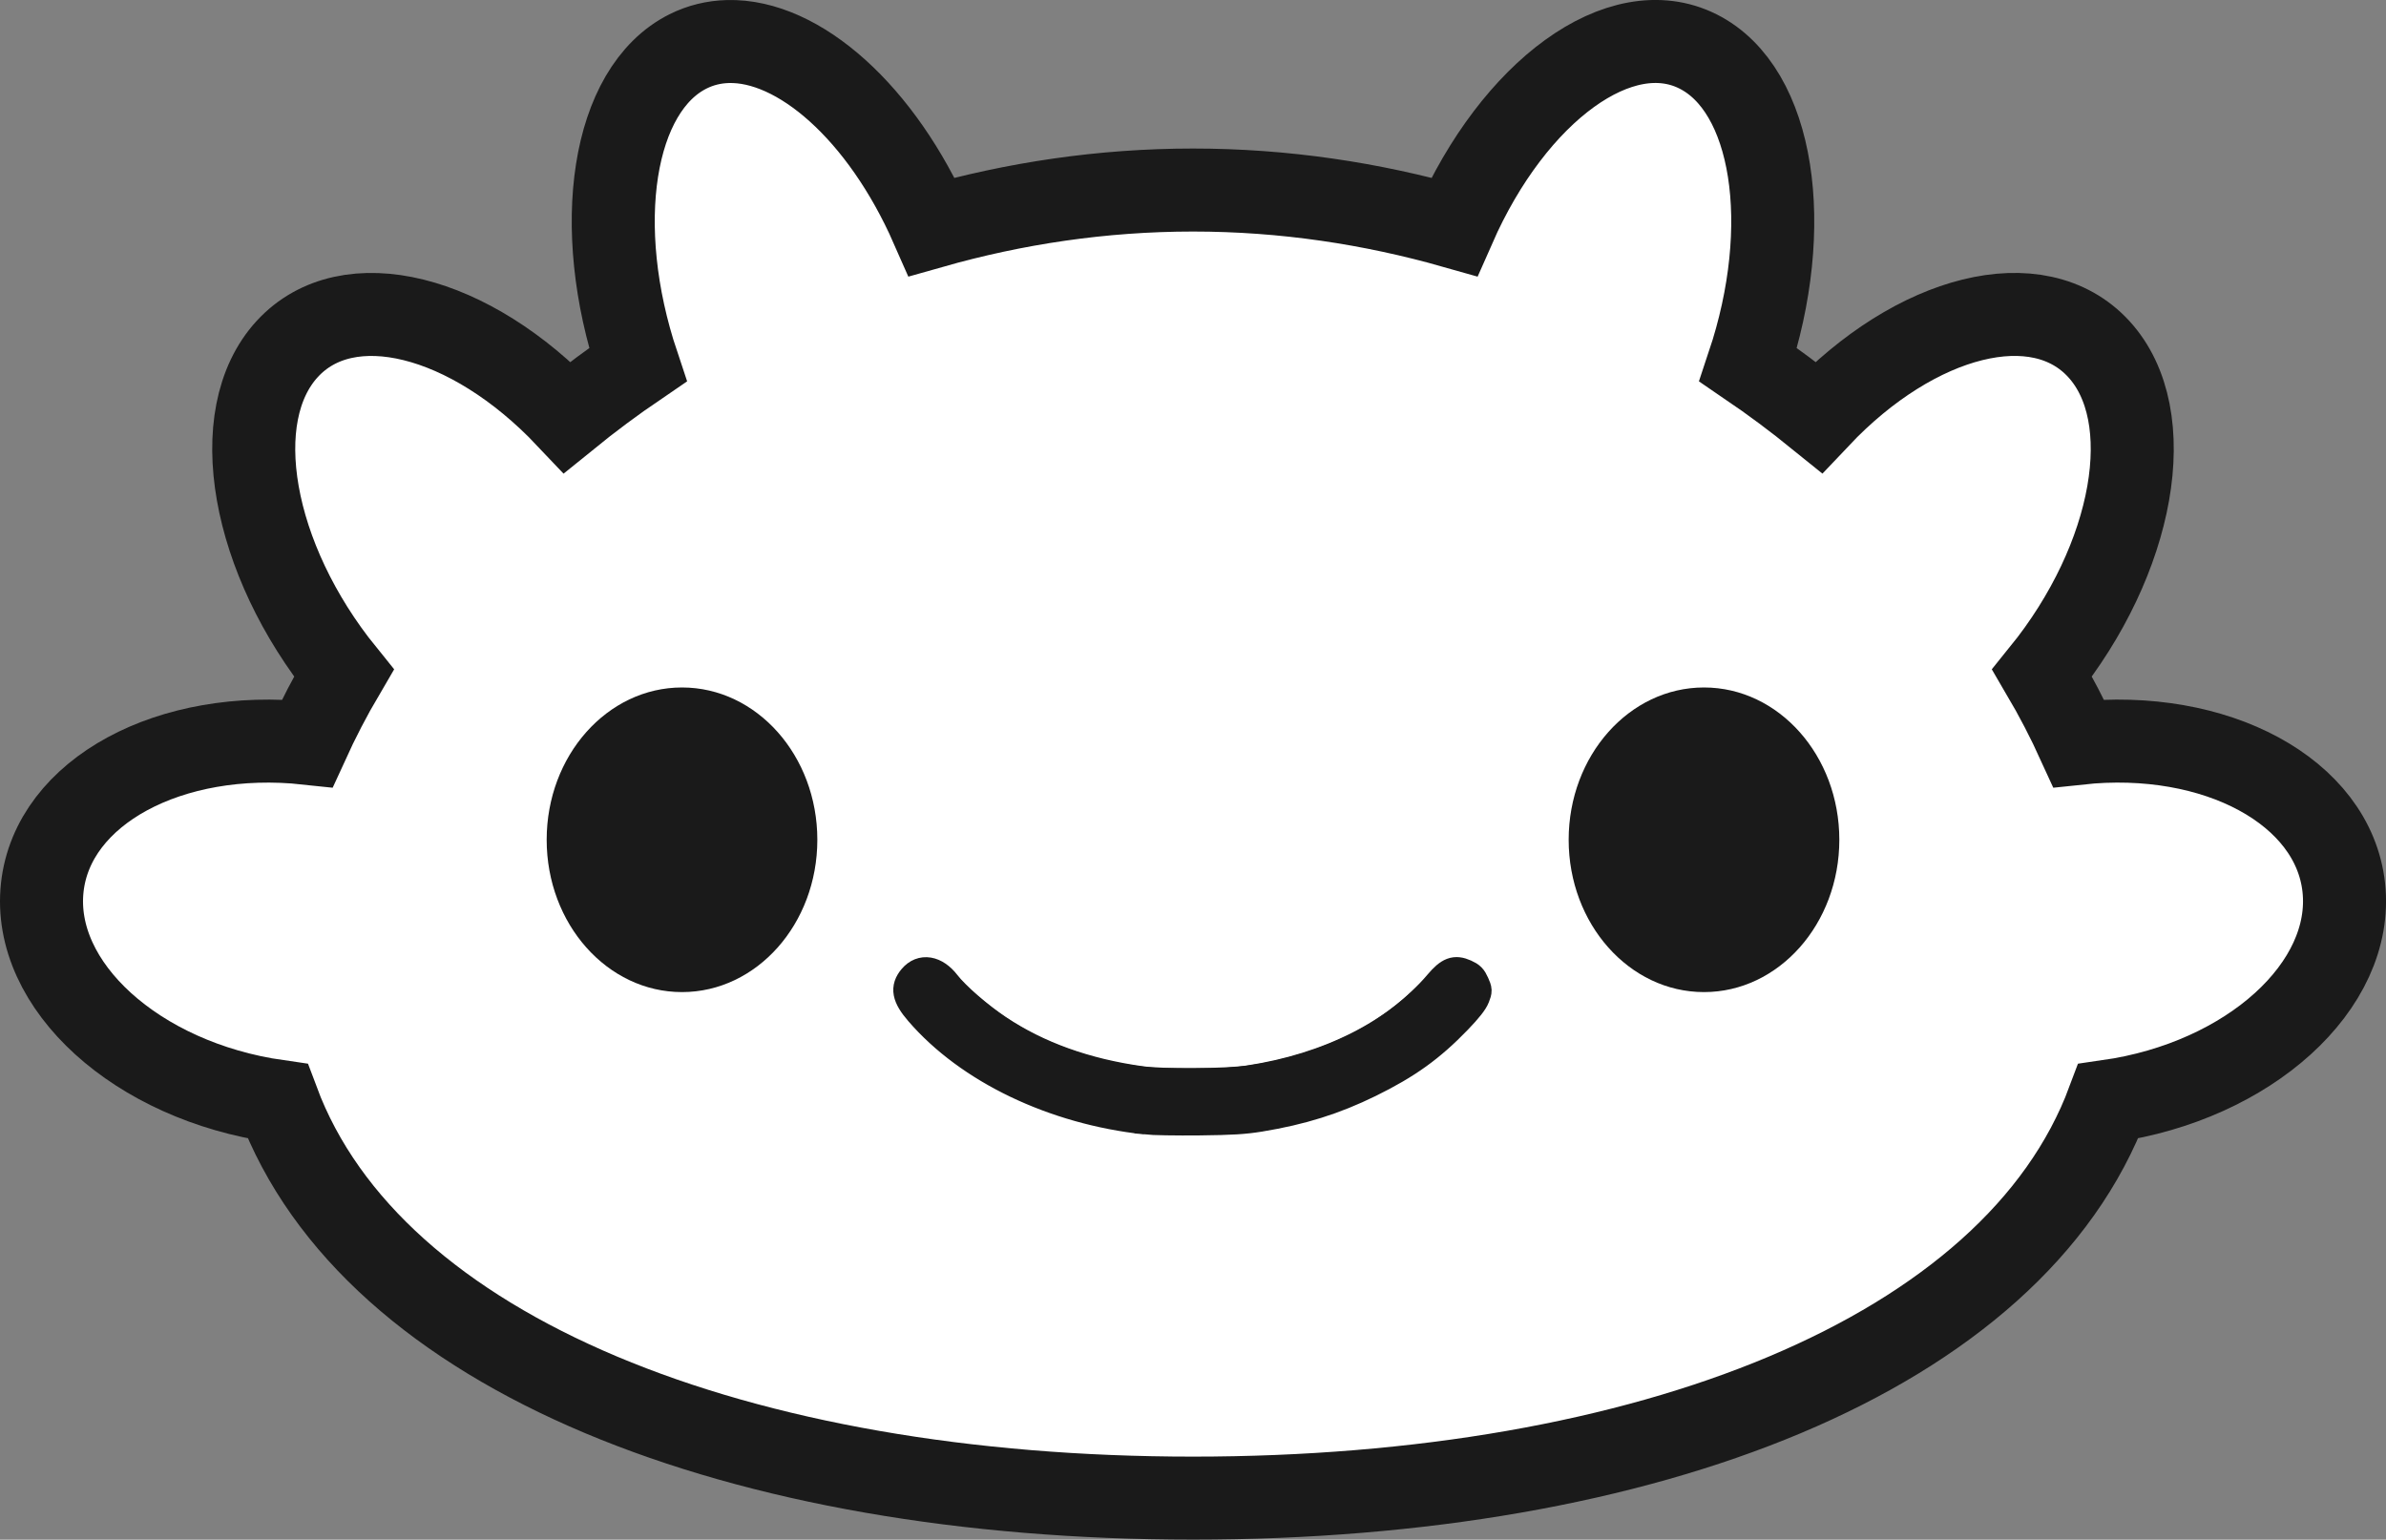
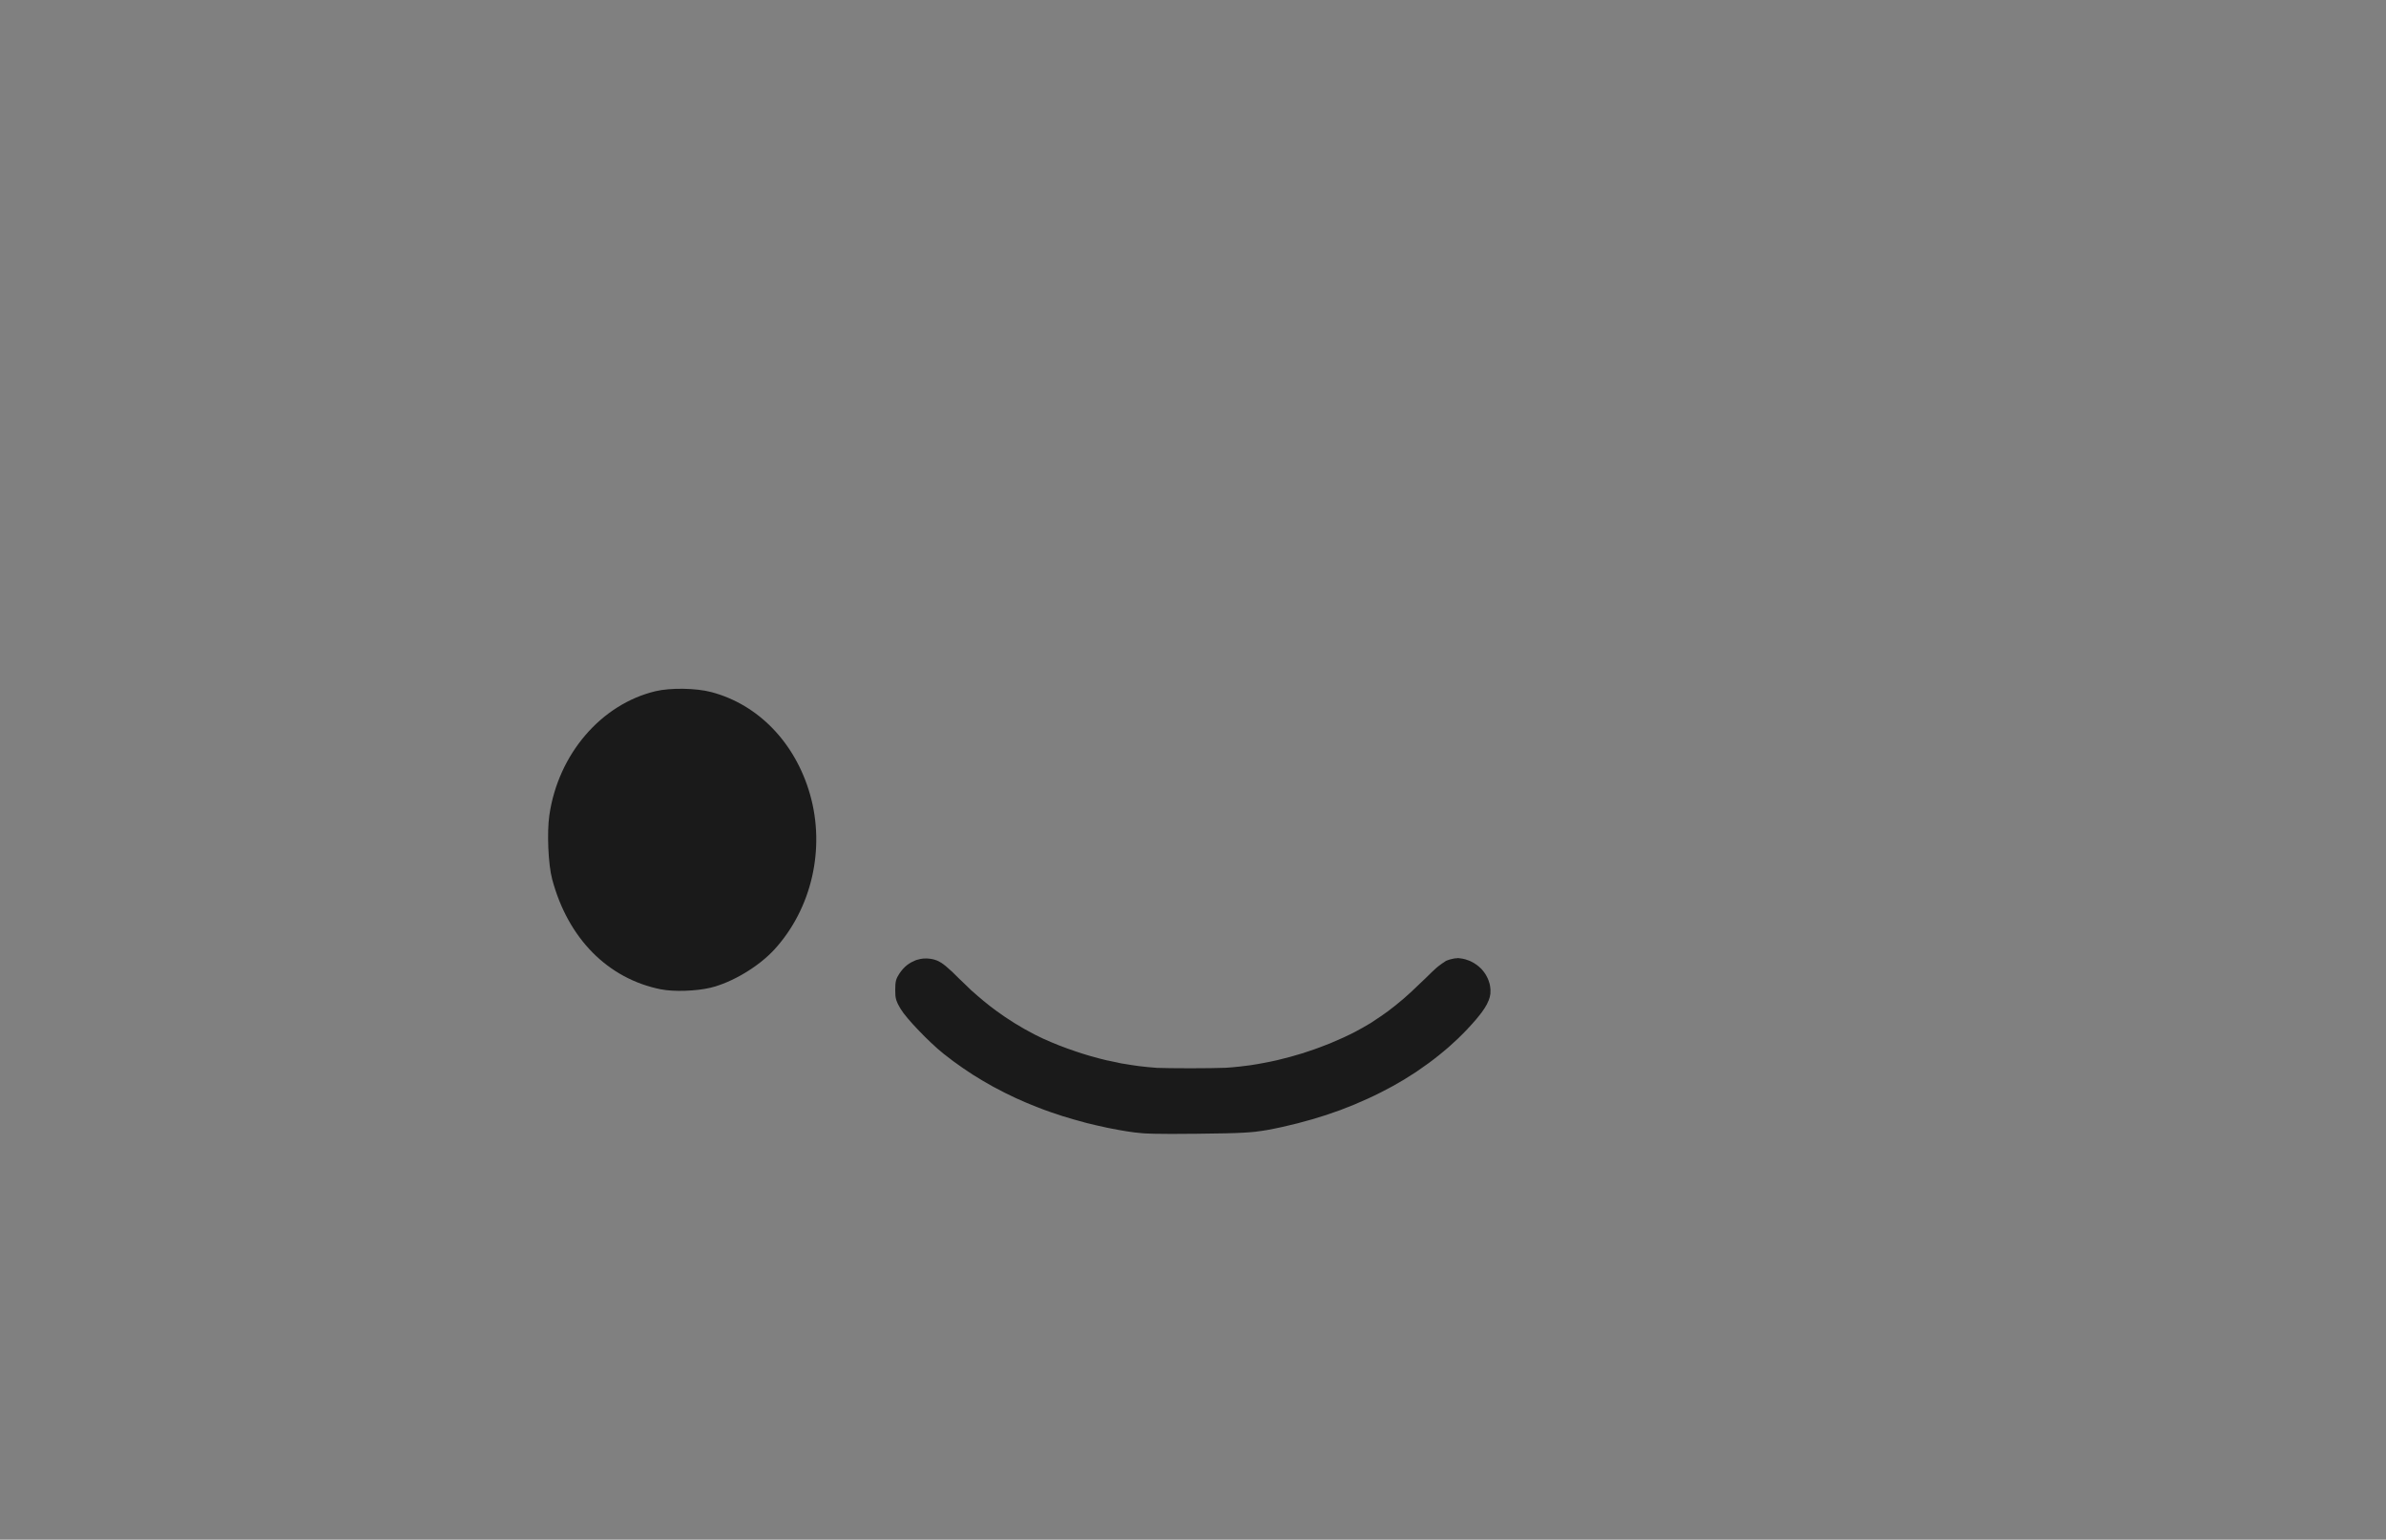
<svg xmlns="http://www.w3.org/2000/svg" width="57.477" height="37.099" version="1.1">
  <rect width="100%" height="100%" fill="#808080" stroke="none" />
-   <path d="m17.532 1.001c-0.333 0.009-0.655 0.086-0.959 0.238-1.829 0.917-2.325 4.213-1.209 7.549-0.589 0.401-1.156 0.823-1.699 1.264-2.342-2.477-5.289-3.227-6.744-1.645-1.485 1.615-0.864 5.061 1.361 7.811-0.329 0.56-0.621 1.125-0.879 1.691-3.301-0.356-6.133 1.163-6.385 3.477-0.258 2.366 2.278 4.665 5.672 5.15 2.279 6.112 11.14 9.562 22.049 9.562s19.767-3.45 22.047-9.562c3.394-0.486 5.931-2.784 5.674-5.15-0.252-2.314-3.084-3.834-6.387-3.477-0.258-0.567-0.55-1.131-0.879-1.691 2.226-2.75 2.847-6.195 1.361-7.811-1.456-1.583-4.402-0.832-6.744 1.645-0.543-0.44-1.108-0.863-1.697-1.264 1.115-3.335 0.618-6.632-1.211-7.549-1.864-0.935-4.431 0.947-5.873 4.227-1.99-0.565-4.096-0.887-6.291-0.887s-4.303 0.322-6.293 0.887c-1.207-2.746-3.202-4.512-4.914-4.465z" fill="#fff" stroke="#1a1a1a" stroke-width="2" />
-   <path d="m19.689 20.235c0 2.027-1.46 3.67-3.26 3.67-1.8 0-3.26-1.643-3.26-3.67s1.46-3.67 3.26-3.67c1.8 0 3.26 1.643 3.26 3.67zm18.099 0c0 2.027 1.46 3.67 3.26 3.67 1.8 0 3.26-1.643 3.26-3.67s-1.46-3.67-3.26-3.67c-1.8 0-3.26 1.643-3.26 3.67z" fill="#1a1a1a" />
-   <path d="m22.33 23.875s1.879 2.7 6.392 2.7 6.392-2.7 6.392-2.7" fill="none" stroke="#1a1a1a" stroke-linecap="round" />
  <g fill="#1a1a1a">
-     <path d="m27.591 27.002c-2.208-0.239-4.258-1.221-5.459-2.616-0.317-0.367-0.358-0.584-0.158-0.822 0.223-0.265 0.56-0.21 0.827 0.136 0.225 0.292 0.78 0.774 1.254 1.09 0.953 0.635 2.095 1.045 3.426 1.232 0.526 0.074 2.068 0.063 2.6-0.018 1.936-0.295 3.55-1.111 4.56-2.304 0.262-0.309 0.405-0.364 0.66-0.25 0.135 0.06 0.18 0.105 0.241 0.244 0.073 0.165 0.073 0.176 0.012 0.335-0.043 0.113-0.18 0.287-0.432 0.549-0.65 0.675-1.22 1.084-2.13 1.531-0.844 0.414-1.641 0.664-2.638 0.827-0.38 0.062-0.671 0.08-1.463 0.089-0.544 0.006-1.129-0.004-1.3-0.022z" stroke="#1a1a1a" stroke-linecap="round" stroke-width=".667" />
    <path d="m15.927 23.84c-1.284-0.255-2.245-1.227-2.626-2.656-0.095-0.356-0.128-1.127-0.067-1.544 0.214-1.467 1.244-2.67 2.556-2.985 0.359-0.086 0.974-0.077 1.345 0.021 1.133 0.299 2.023 1.222 2.378 2.465 0.373 1.307 0.041 2.753-0.857 3.736-0.379 0.414-1.019 0.797-1.542 0.923-0.342 0.082-0.882 0.1-1.187 0.039z" />
    <path d="m35.107 23.089c-0.029-9.38e-4 -0.058 0.004-0.086 0.008-0.021 0.003-0.042 0.008-0.062 0.014-0.028 0.006-0.055 0.015-0.082 0.025-0.014 0.005-0.029 0.009-0.043 0.016-0.011 0.005-0.035 0.023-0.057 0.039-0.002 0.001-0.004 0.003-0.006 0.004-0.011 0.007-0.022 0.014-0.033 0.021-0.03 0.021-0.061 0.044-0.094 0.07-0.004 0.004-0.009 0.008-0.014 0.012-4e-3 0.003-0.008 0.006-0.012 0.01-0.003 2e-3 -0.005 0.004-0.008 0.006-0.035 0.03-0.074 0.067-0.113 0.104-0.055 0.052-0.115 0.11-0.18 0.176-0.004 0.004-0.008 0.006-0.012 0.01-0.005 5e-3 -0.009 0.009-0.014 0.014-0.04 0.038-0.079 0.074-0.119 0.113-0.115 0.113-0.231 0.221-0.348 0.322-0.005 0.004-0.01 0.009-0.016 0.014-0.004 0.003-0.008 0.006-0.012 0.01-0.119 0.102-0.239 0.198-0.361 0.289-0.052 0.039-0.105 0.076-0.158 0.113-0.06 0.041-0.12 0.082-0.182 0.121-0.016 0.011-0.032 0.023-0.049 0.033-0.009 0.006-0.018 0.012-0.027 0.018-0.012 0.007-0.024 0.013-0.035 0.02-0.103 0.061-0.208 0.123-0.318 0.18-6e-3 0.003-0.012 0.007-0.018 0.01-0.184 0.095-0.377 0.184-0.576 0.266-0.008 0.003-0.016 0.007-0.023 0.01-0.005 0.002-9e-3 4e-3 -0.014 0.006-0.082 0.033-0.166 0.065-0.25 0.096-0.04 0.015-0.082 0.03-0.123 0.045-0.083 0.029-0.166 0.057-0.25 0.084-5.98e-4 1.9e-4 -0.001-1.91e-4 -2e-3 0-7.6e-4 4.46e-4 -0.001 0.002-2e-3 2e-3 -0.001 4.43e-4 -0.003 0.002-0.004 2e-3 -0.029 0.009-0.057 0.017-0.086 0.025-0.078 0.024-0.156 0.047-0.234 0.068-0.107 0.029-0.215 0.057-0.322 0.082s-0.215 0.046-0.322 0.066c-0.094 0.018-0.187 0.035-0.283 0.049-0.012 0.002-0.025 4e-3 -0.037 0.006-0.087 0.012-0.176 0.023-0.266 0.033-0.001 1.42e-4 -0.003-1.42e-4 -0.004 0-0.052 0.006-0.107 0.011-0.16 0.016-0.052 0.005-0.105 0.008-0.158 0.012-0.223 0.008-0.489 0.012-0.861 0.012-0.388-2.75e-4 -0.612-0.004-0.803-0.01-0.147-0.011-0.294-0.025-0.438-0.043-0.116-0.015-0.23-0.034-0.344-0.053-0.021-0.004-0.043-6e-3 -0.064-0.01-0.024-0.004-0.047-0.009-0.07-0.014-8e-3 -0.002-0.015-0.004-0.023-0.006-0.085-0.017-0.169-0.034-0.252-0.053-0.002-4.36e-4 -4e-3 4.38e-4 -0.006 0-0.064-0.015-0.125-0.031-0.188-0.047-0.078-0.02-0.156-0.041-0.234-0.064-0.107-0.032-0.215-0.065-0.324-0.102-0.288-0.096-0.553-0.201-0.805-0.316-0.067-0.032-0.135-0.064-0.201-0.098-0.325-0.168-0.636-0.36-0.932-0.578-0.099-0.073-0.196-0.148-0.291-0.227-0.092-0.076-0.182-0.154-0.271-0.234-0.005-5e-3 -0.012-0.009-0.018-0.014-0.017-0.015-0.032-0.032-0.049-0.047-0.036-0.034-0.072-0.069-0.107-0.104-0.031-0.03-0.061-0.057-0.092-0.088-6e-3 -0.006-0.011-0.011-0.016-0.016-0.007-0.007-0.013-0.011-0.02-0.018-0.058-0.058-0.105-0.105-0.152-0.15-0.006-0.006-0.015-0.016-0.021-0.021-0.003-0.003-0.005-0.005-0.008-0.008-0.057-0.053-0.106-0.096-0.15-0.133-0.002-0.001-0.002-0.003-0.004-0.004-0.045-0.037-0.083-0.065-0.119-0.088h-2e-3c-0.037-0.023-0.069-0.04-0.102-0.053-0.041-0.016-0.083-0.027-0.125-0.035-0.001-2.42e-4 -0.003 2.35e-4 -0.004 0-0.009-0.002-0.017-0.003-0.025-0.004-0.028-0.004-0.055-0.007-0.082-0.008-0.02-6.92e-4 -0.039 9.86e-4 -0.059 2e-3 -0.006 3.22e-4 -0.013-5.03e-4 -0.02 0-0.007 5.75e-4 -0.014 0.001-0.021 2e-3 -0.005 4.98e-4 -0.009 0.001-0.014 2e-3 -0.013 0.002-0.026 0.003-0.039 0.006-6.13e-4 1.14e-4 -0.001-1.16e-4 -2e-3 0-0.031 0.006-0.06 0.014-0.09 0.023-0.01 0.003-0.02 0.006-0.029 0.01-0.001 5.08e-4 -0.003 0.001-0.004 2e-3 -0.033 0.013-0.065 0.028-0.096 0.045-0.037 0.021-0.073 0.043-0.107 0.07-0.068 0.054-0.129 0.124-0.182 0.203-0.021 0.032-0.037 0.059-0.051 0.086v2e-3c-0.013 0.027-0.024 0.052-0.031 0.08v2e-3c-0.014 0.057-0.018 0.124-0.018 0.225 0 0.053 6.54e-4 0.095 0.004 0.133 0.003 0.033 0.009 0.062 0.016 0.09 0.002 0.009 0.005 0.02 0.008 0.029 0.007 0.021 0.017 0.044 0.027 0.066 0.005 0.01 0.01 0.022 0.016 0.033 0.016 0.03 0.033 0.063 0.057 0.102 0.037 0.061 0.097 0.142 0.174 0.232 0.076 0.091 0.169 0.192 0.268 0.295 0.098 0.102 0.201 0.206 0.305 0.303 9.98e-4 9.32e-4 0.003 1e-3 0.004 2e-3 0.051 0.047 0.099 0.094 0.148 0.137 0.002 0.002 0.004 0.002 0.006 0.004 0.048 0.042 0.094 0.082 0.139 0.117 0.002 0.001 0.004 0.003 0.006 0.004 0.072 0.057 0.146 0.115 0.221 0.17 7.37e-4 5.48e-4 0.001 0.001 2e-3 2e-3 4.25e-4 3.15e-4 0.002-3.15e-4 2e-3 0l2e-3 2e-3c0.074 0.055 0.15 0.109 0.227 0.162 7.48e-4 5.15e-4 0.001 0.001 2e-3 2e-3 0.001 8.16e-4 0.003 0.001 0.004 2e-3 0.077 0.053 0.155 0.105 0.234 0.156 0.001 7.77e-4 0.003 0.001 0.004 2e-3 0.08 0.051 0.16 0.1 0.242 0.148 0.083 0.049 0.168 0.098 0.254 0.145h2e-3c0.173 0.094 0.351 0.184 0.533 0.268 0.161 0.074 0.325 0.143 0.492 0.209 0.114 0.045 0.229 0.088 0.346 0.129 0.047 0.016 0.095 0.031 0.143 0.047 0.048 0.016 0.096 0.033 0.145 0.049h2e-3c0.167 0.053 0.336 0.101 0.508 0.146 4e-3 0.001 0.008 0.003 0.012 0.004 0.026 0.007 0.052 0.015 0.078 0.021 6.12e-4 1.56e-4 0.001-1.55e-4 2e-3 0 0.128 0.032 0.258 0.062 0.389 0.09 0.021 0.004 0.041 0.009 0.062 0.014 0.006 0.001 0.013 0.003 0.02 0.004 0.019 4e-3 0.039 0.008 0.059 0.012 0.135 0.027 0.271 0.052 0.408 0.074 0.072 0.012 0.137 0.021 0.203 0.029 6.23e-4 7.6e-5 0.001-7.6e-5 2e-3 0 0.055 0.007 0.121 0.013 0.182 0.018 0.017 0.001 0.037 0.003 0.055 0.004 0.066 4e-3 0.142 0.006 0.225 0.008 0.231 0.006 0.531 0.005 1.033 0 0.272-0.003 0.491-0.006 0.672-0.01 0.185-0.004 0.322-0.009 0.443-0.016 0.113-6e-3 0.209-0.014 0.295-0.023 0.004-4.41e-4 0.008-0.002 0.012-2e-3 0.003-4e-4 0.006-0.002 0.01-2e-3 0.085-0.01 0.167-0.021 0.254-0.037 0.247-0.045 0.488-0.099 0.727-0.16 0.073-0.018 0.143-0.039 0.215-0.059 0.045-0.013 0.092-0.024 0.137-0.037 2e-3 -5.78e-4 0.004-0.001 0.006-2e-3 0.115-0.034 0.227-0.068 0.34-0.105 2e-3 -6.52e-4 0.004-0.001 0.006-2e-3 0.111-0.037 0.222-0.075 0.33-0.115 0.003-0.001 0.006-0.003 0.01-0.004 0.223-0.083 0.441-0.174 0.652-0.271 0.106-0.049 0.21-0.098 0.312-0.15 0.096-0.049 0.192-0.099 0.285-0.15 0.006-0.003 0.012-0.006 0.018-0.01 0.093-0.052 0.184-0.104 0.273-0.158 0.006-0.004 0.012-8e-3 0.018-0.012 0.089-0.054 0.176-0.109 0.262-0.166 0.007-0.004 0.013-0.009 0.02-0.014 0.085-0.057 0.168-0.116 0.25-0.176 0.006-0.005 0.013-9e-3 0.02-0.014 0.082-0.06 0.162-0.121 0.24-0.184 0.006-0.005 0.012-9e-3 0.018-0.014 0.078-0.062 0.154-0.127 0.229-0.191 0.006-0.005 0.012-0.01 0.018-0.016 0.074-0.065 0.146-0.132 0.217-0.199 0.005-0.005 0.01-0.011 0.016-0.016 0.071-0.069 0.14-0.138 0.207-0.209 0.005-0.005 0.007-0.009 0.012-0.014 0.004-4e-3 0.006-0.008 0.01-0.012 0.007-8e-3 0.014-0.014 0.021-0.021 0.063-0.067 0.119-0.132 0.17-0.191 0.023-0.028 0.046-0.056 0.066-0.082 0.004-0.005 0.008-9e-3 0.012-0.014 0.011-0.014 0.023-0.029 0.033-0.043 0.002-2e-3 0.004-0.004 0.006-0.006 0.004-0.005 0.006-0.009 0.01-0.014 0.021-0.029 0.039-0.055 0.057-0.082 0.001-0.002 0.003-4e-3 0.004-0.006 0.001-0.002 0.003-0.004 0.004-0.006 0.003-0.004 0.005-0.008 0.008-0.012 0.019-0.029 0.034-0.057 0.049-0.084 0.001-0.002 0.003-0.004 0.004-0.006 0.001-0.003 0.003-0.005 0.004-0.008 0.006-0.011 0.009-0.022 0.014-0.033 0.009-0.018 0.018-0.035 0.025-0.053 5.59e-4 -0.001 0.001-0.003 2e-3 -0.004 0.01-0.026 0.019-0.051 0.025-0.076 7.55e-4 -0.003 0.001-0.005 2e-3 -0.008v-4e-3c0.006-0.024 0.011-0.046 0.014-0.068 4.33e-4 -0.004-3.6e-4 -0.008 0-0.012 4.84e-4 -0.005-3.42e-4 -0.01 0-0.016 0.001-0.019 0.002-0.039 2e-3 -0.059-5.7e-5 -0.002 7.3e-5 -0.004 0-0.006-7.3e-4 -0.023-0.003-0.046-0.006-0.068-0.005-0.034-0.01-0.066-0.02-0.1-9.43e-4 -0.003-0.003-0.006-0.004-0.01-0.01-0.035-0.022-0.069-0.037-0.102-0.001-0.003-0.003-0.005-0.004-0.008-0.017-0.036-0.035-0.07-0.057-0.104l-2e-3 -2e-3c-0.001-2e-3 -0.003-0.004-0.004-0.006-0.021-0.031-0.043-0.06-0.068-0.088-0.003-0.003-5e-3 -0.007-0.008-0.01-0.007-0.008-0.016-0.016-0.023-0.023-0.014-0.014-0.028-0.026-0.043-0.039-6.91e-4 -6.1e-4 -0.001-0.001-2e-3 -2e-3 -6.9e-4 -6.05e-4 -0.001-0.001-2e-3 -2e-3 -0.016-0.014-0.032-0.027-0.049-0.039-7.21e-4 -5.36e-4 -0.001-0.001-2e-3 -2e-3 -0.003-0.002-0.007-0.004-0.01-0.006-0.03-0.021-0.061-0.042-0.094-0.059-0.032-0.018-0.065-0.033-0.1-0.045-6.34e-4 -2.16e-4 -0.001 2.15e-4 -2e-3 0-0.043-0.017-0.087-0.031-0.133-0.039-0.018-0.003-0.036-0.006-0.055-0.008-0.022-0.003-0.045-0.007-0.066-0.008z" />
  </g>
</svg>